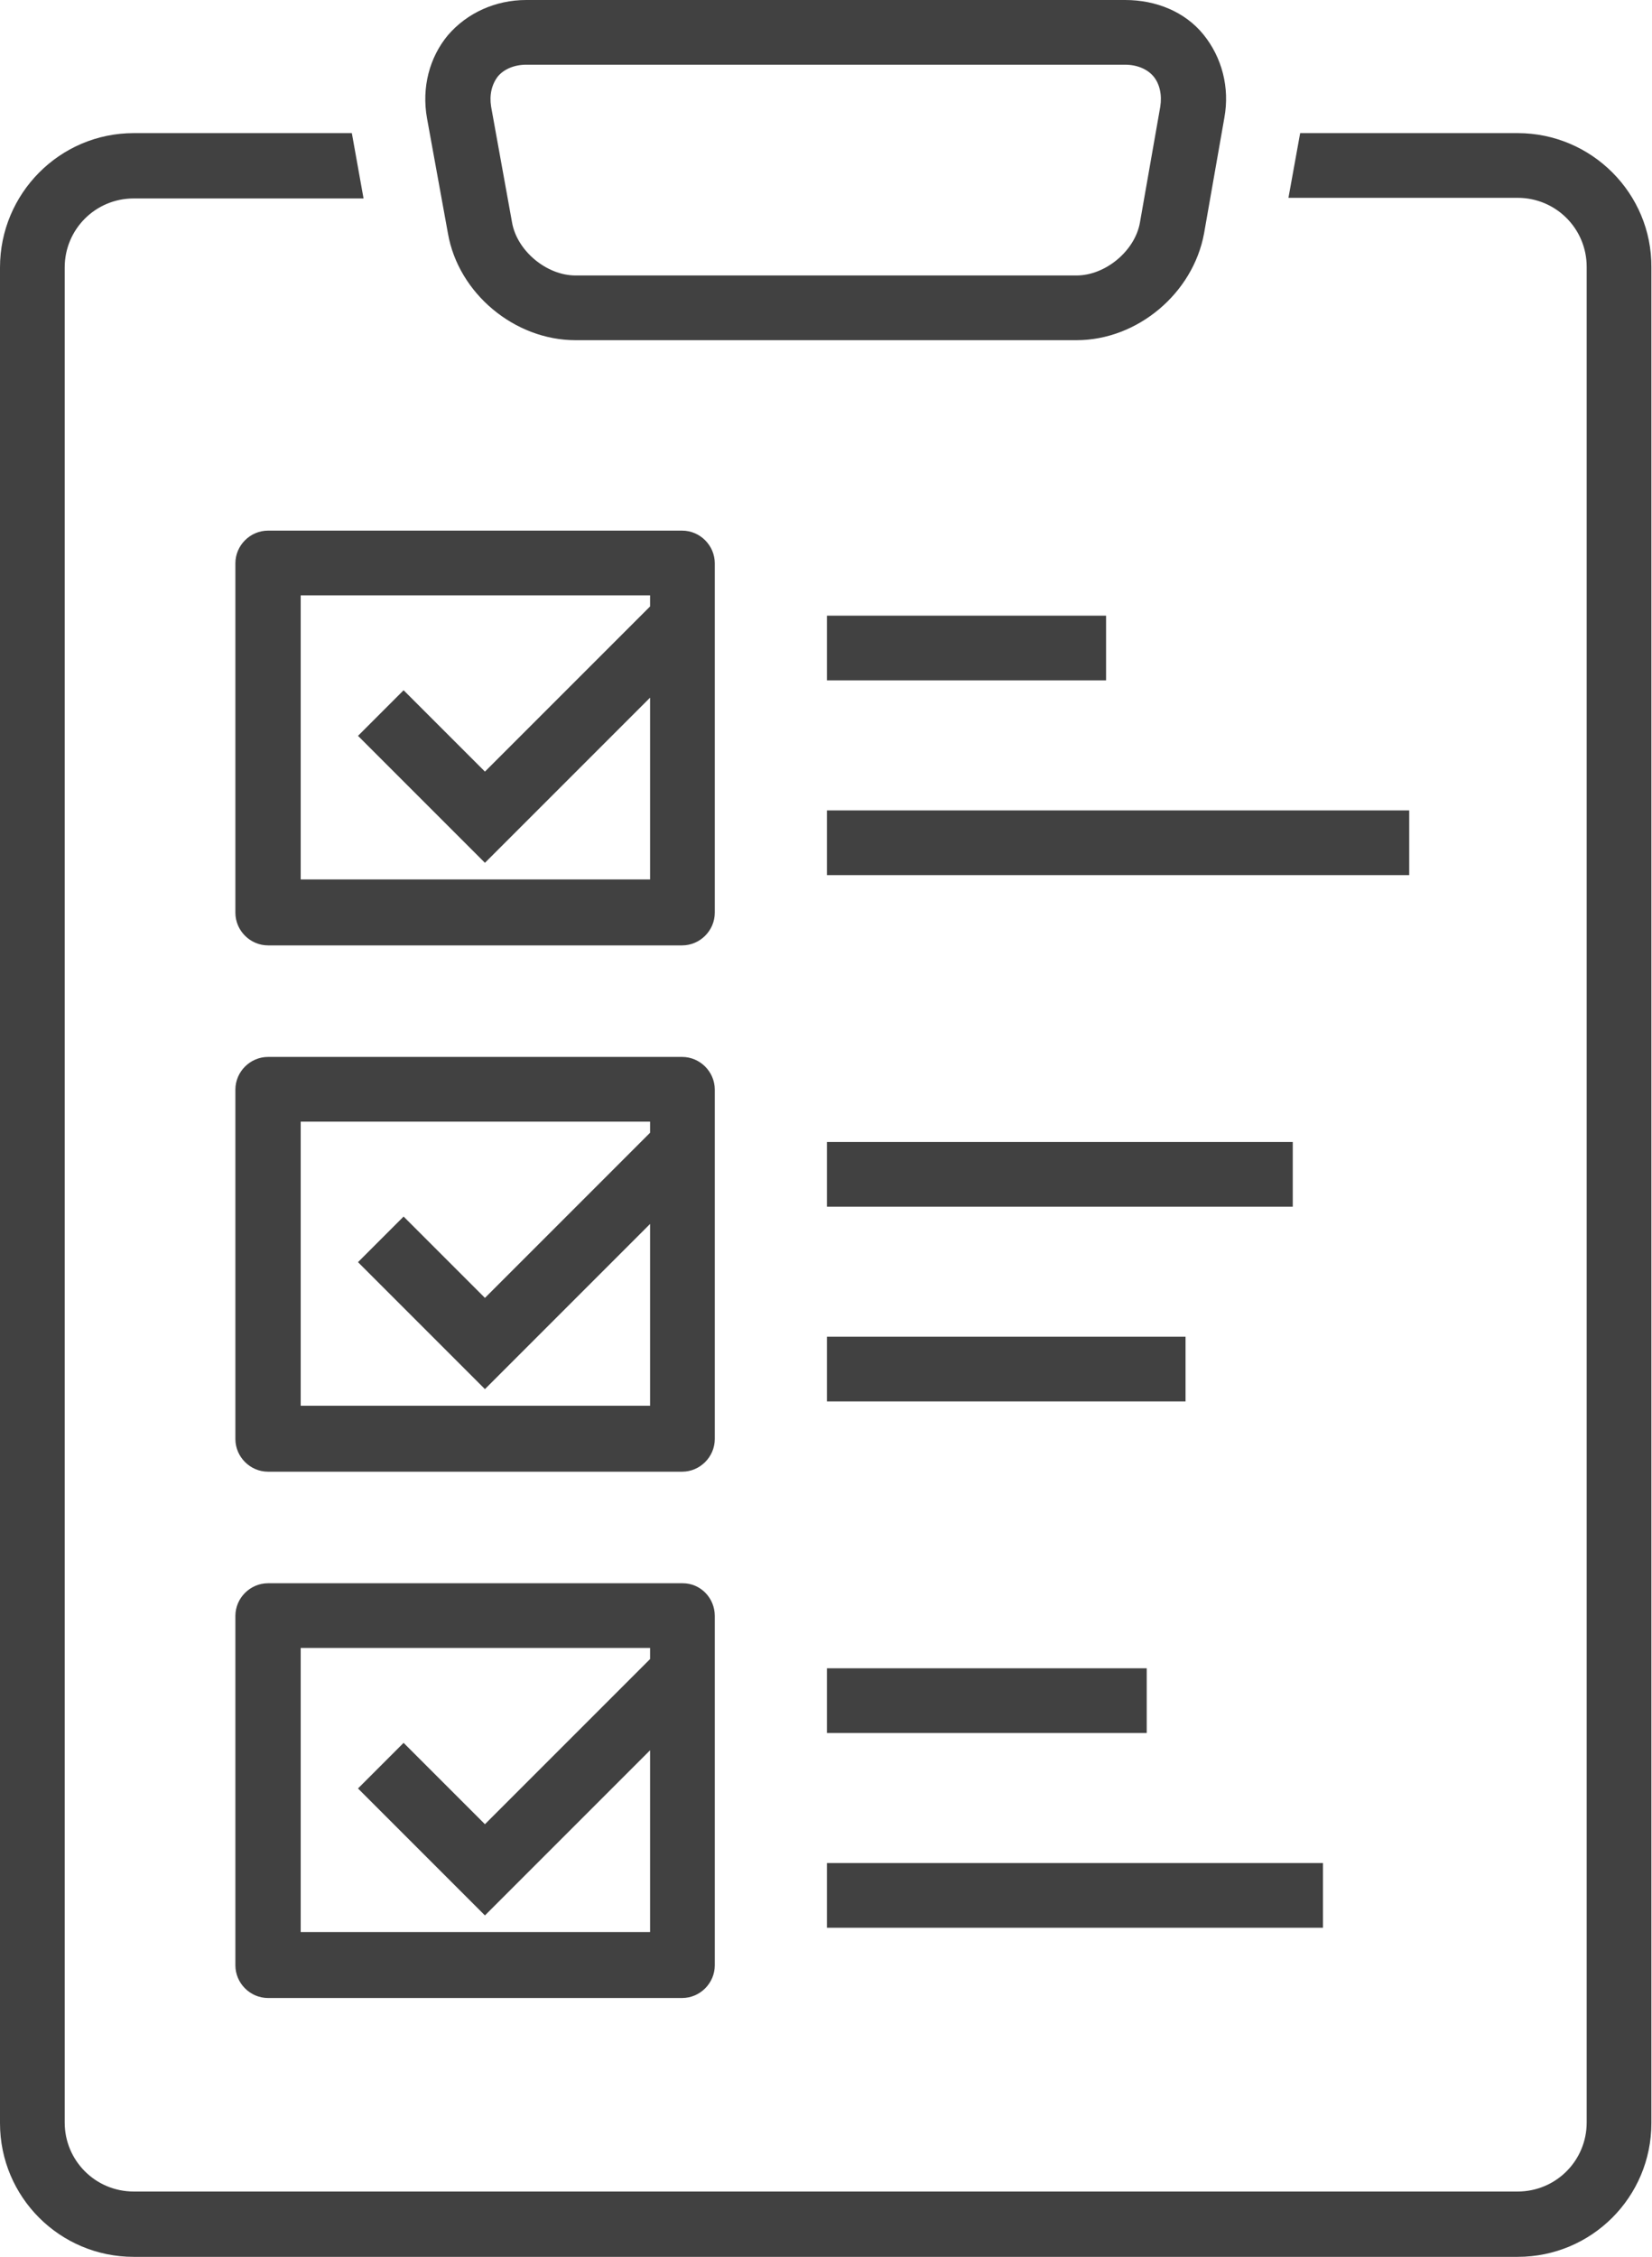
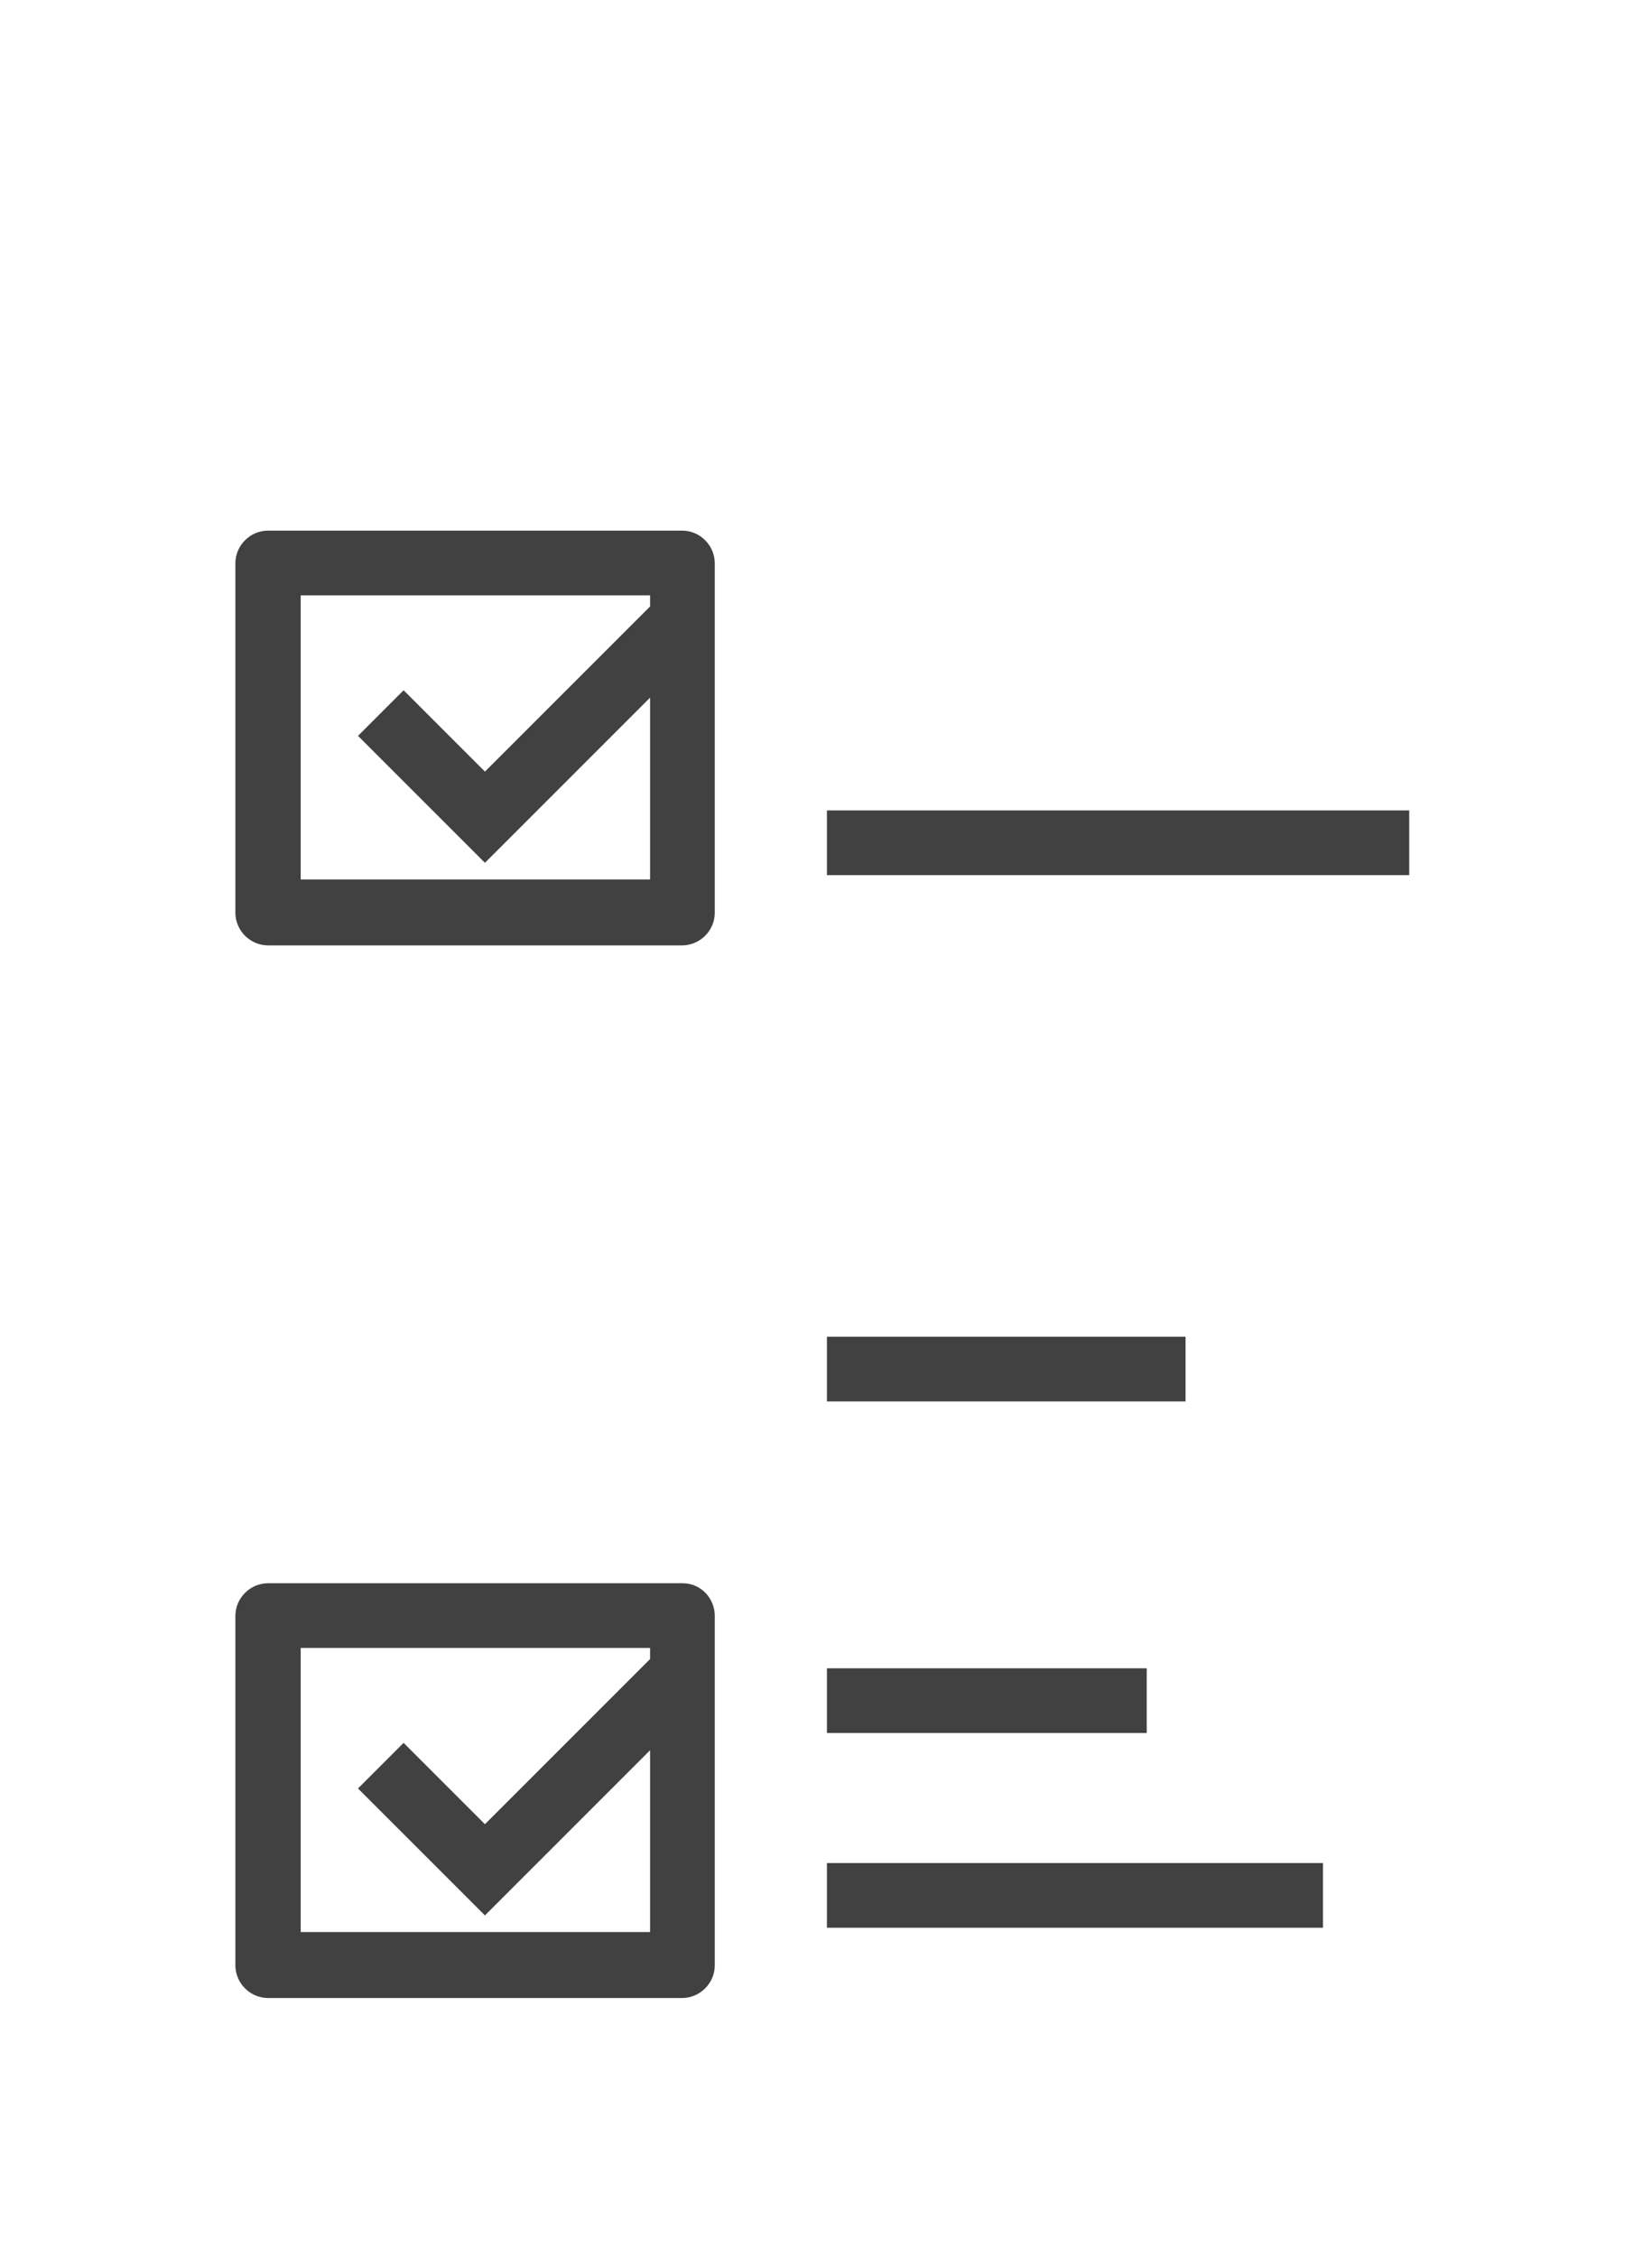
<svg xmlns="http://www.w3.org/2000/svg" version="1.1" id="レイヤー_1" x="0px" y="0px" width="26.81px" height="36.62px" viewBox="0 0 26.81 36.62" style="enable-background:new 0 0 26.81 36.62;" xml:space="preserve">
  <style type="text/css">
	.st0{fill:#414141;}
</style>
  <g>
-     <path class="st0" d="M24.63,2.16H21.1l-0.19,1.05h3.72c0.62,0,1.12,0.5,1.12,1.12v30.11c0,0.62-0.5,1.12-1.12,1.12H2.17   c-0.62,0-1.12-0.5-1.12-1.12V4.34c0-0.62,0.5-1.12,1.12-1.12H5.9L5.71,2.16H2.17C0.97,2.16,0,3.14,0,4.34v30.11   c0,1.2,0.97,2.17,2.17,2.17h22.46c1.2,0,2.17-0.97,2.17-2.17V4.34C26.81,3.14,25.83,2.16,24.63,2.16z" />
-     <path class="st0" d="M7.27,3.79c0.17,0.97,1.08,1.73,2.07,1.73h8.13c0.99,0,1.89-0.76,2.07-1.73l0.33-1.88   c0.09-0.49-0.04-0.98-0.34-1.35S18.76,0,18.26,0H8.54c-0.5,0-0.96,0.21-1.27,0.57c-0.3,0.36-0.43,0.85-0.34,1.35L7.27,3.79z    M8.08,1.24c0.1-0.12,0.27-0.19,0.46-0.19h9.72c0.19,0,0.36,0.07,0.46,0.19c0.1,0.12,0.14,0.3,0.11,0.49L18.5,3.61   c-0.08,0.46-0.56,0.86-1.03,0.86H9.34c-0.47,0-0.95-0.4-1.03-0.86L7.97,1.73C7.94,1.54,7.98,1.37,8.08,1.24z" />
    <path class="st0" d="M11.6,9.14c0-0.29-0.24-0.53-0.53-0.53H4.35c-0.29,0-0.53,0.24-0.53,0.53v5.67c0,0.29,0.24,0.53,0.53,0.53   h6.72c0.29,0,0.53-0.24,0.53-0.53V9.14z M4.88,14.28V9.66h5.67v0.18l-2.68,2.68l-1.32-1.32l-0.74,0.74l2.06,2.06l2.68-2.68v2.95   H4.88z" />
-     <rect x="13.42" y="9.99" class="st0" width="4.53" height="1.05" />
    <rect x="13.42" y="13.15" class="st0" width="9.45" height="1.05" />
-     <path class="st0" d="M11.6,17.68c0-0.29-0.24-0.53-0.53-0.53H4.35c-0.29,0-0.53,0.24-0.53,0.53v5.67c0,0.29,0.24,0.53,0.53,0.53   h6.72c0.29,0,0.53-0.24,0.53-0.53V17.68z M4.88,22.82V18.2h5.67v0.18l-2.68,2.68l-1.32-1.32l-0.74,0.74l2.06,2.06l2.68-2.68v2.95   H4.88z" />
-     <rect x="13.42" y="18.53" class="st0" width="7.56" height="1.05" />
    <rect x="13.42" y="21.69" class="st0" width="5.82" height="1.05" />
    <path class="st0" d="M11.08,25.69H4.35c-0.29,0-0.53,0.24-0.53,0.53v5.67c0,0.29,0.24,0.53,0.53,0.53h6.72   c0.29,0,0.53-0.24,0.53-0.53v-5.67C11.6,25.93,11.37,25.69,11.08,25.69z M4.88,31.36v-4.62h5.67v0.18l-2.68,2.68l-1.32-1.32   l-0.74,0.74l2.06,2.06l2.68-2.68v2.95H4.88z" />
    <rect x="13.42" y="27.07" class="st0" width="5.19" height="1.05" />
    <rect x="13.42" y="30.23" class="st0" width="8.05" height="1.05" />
  </g>
</svg>